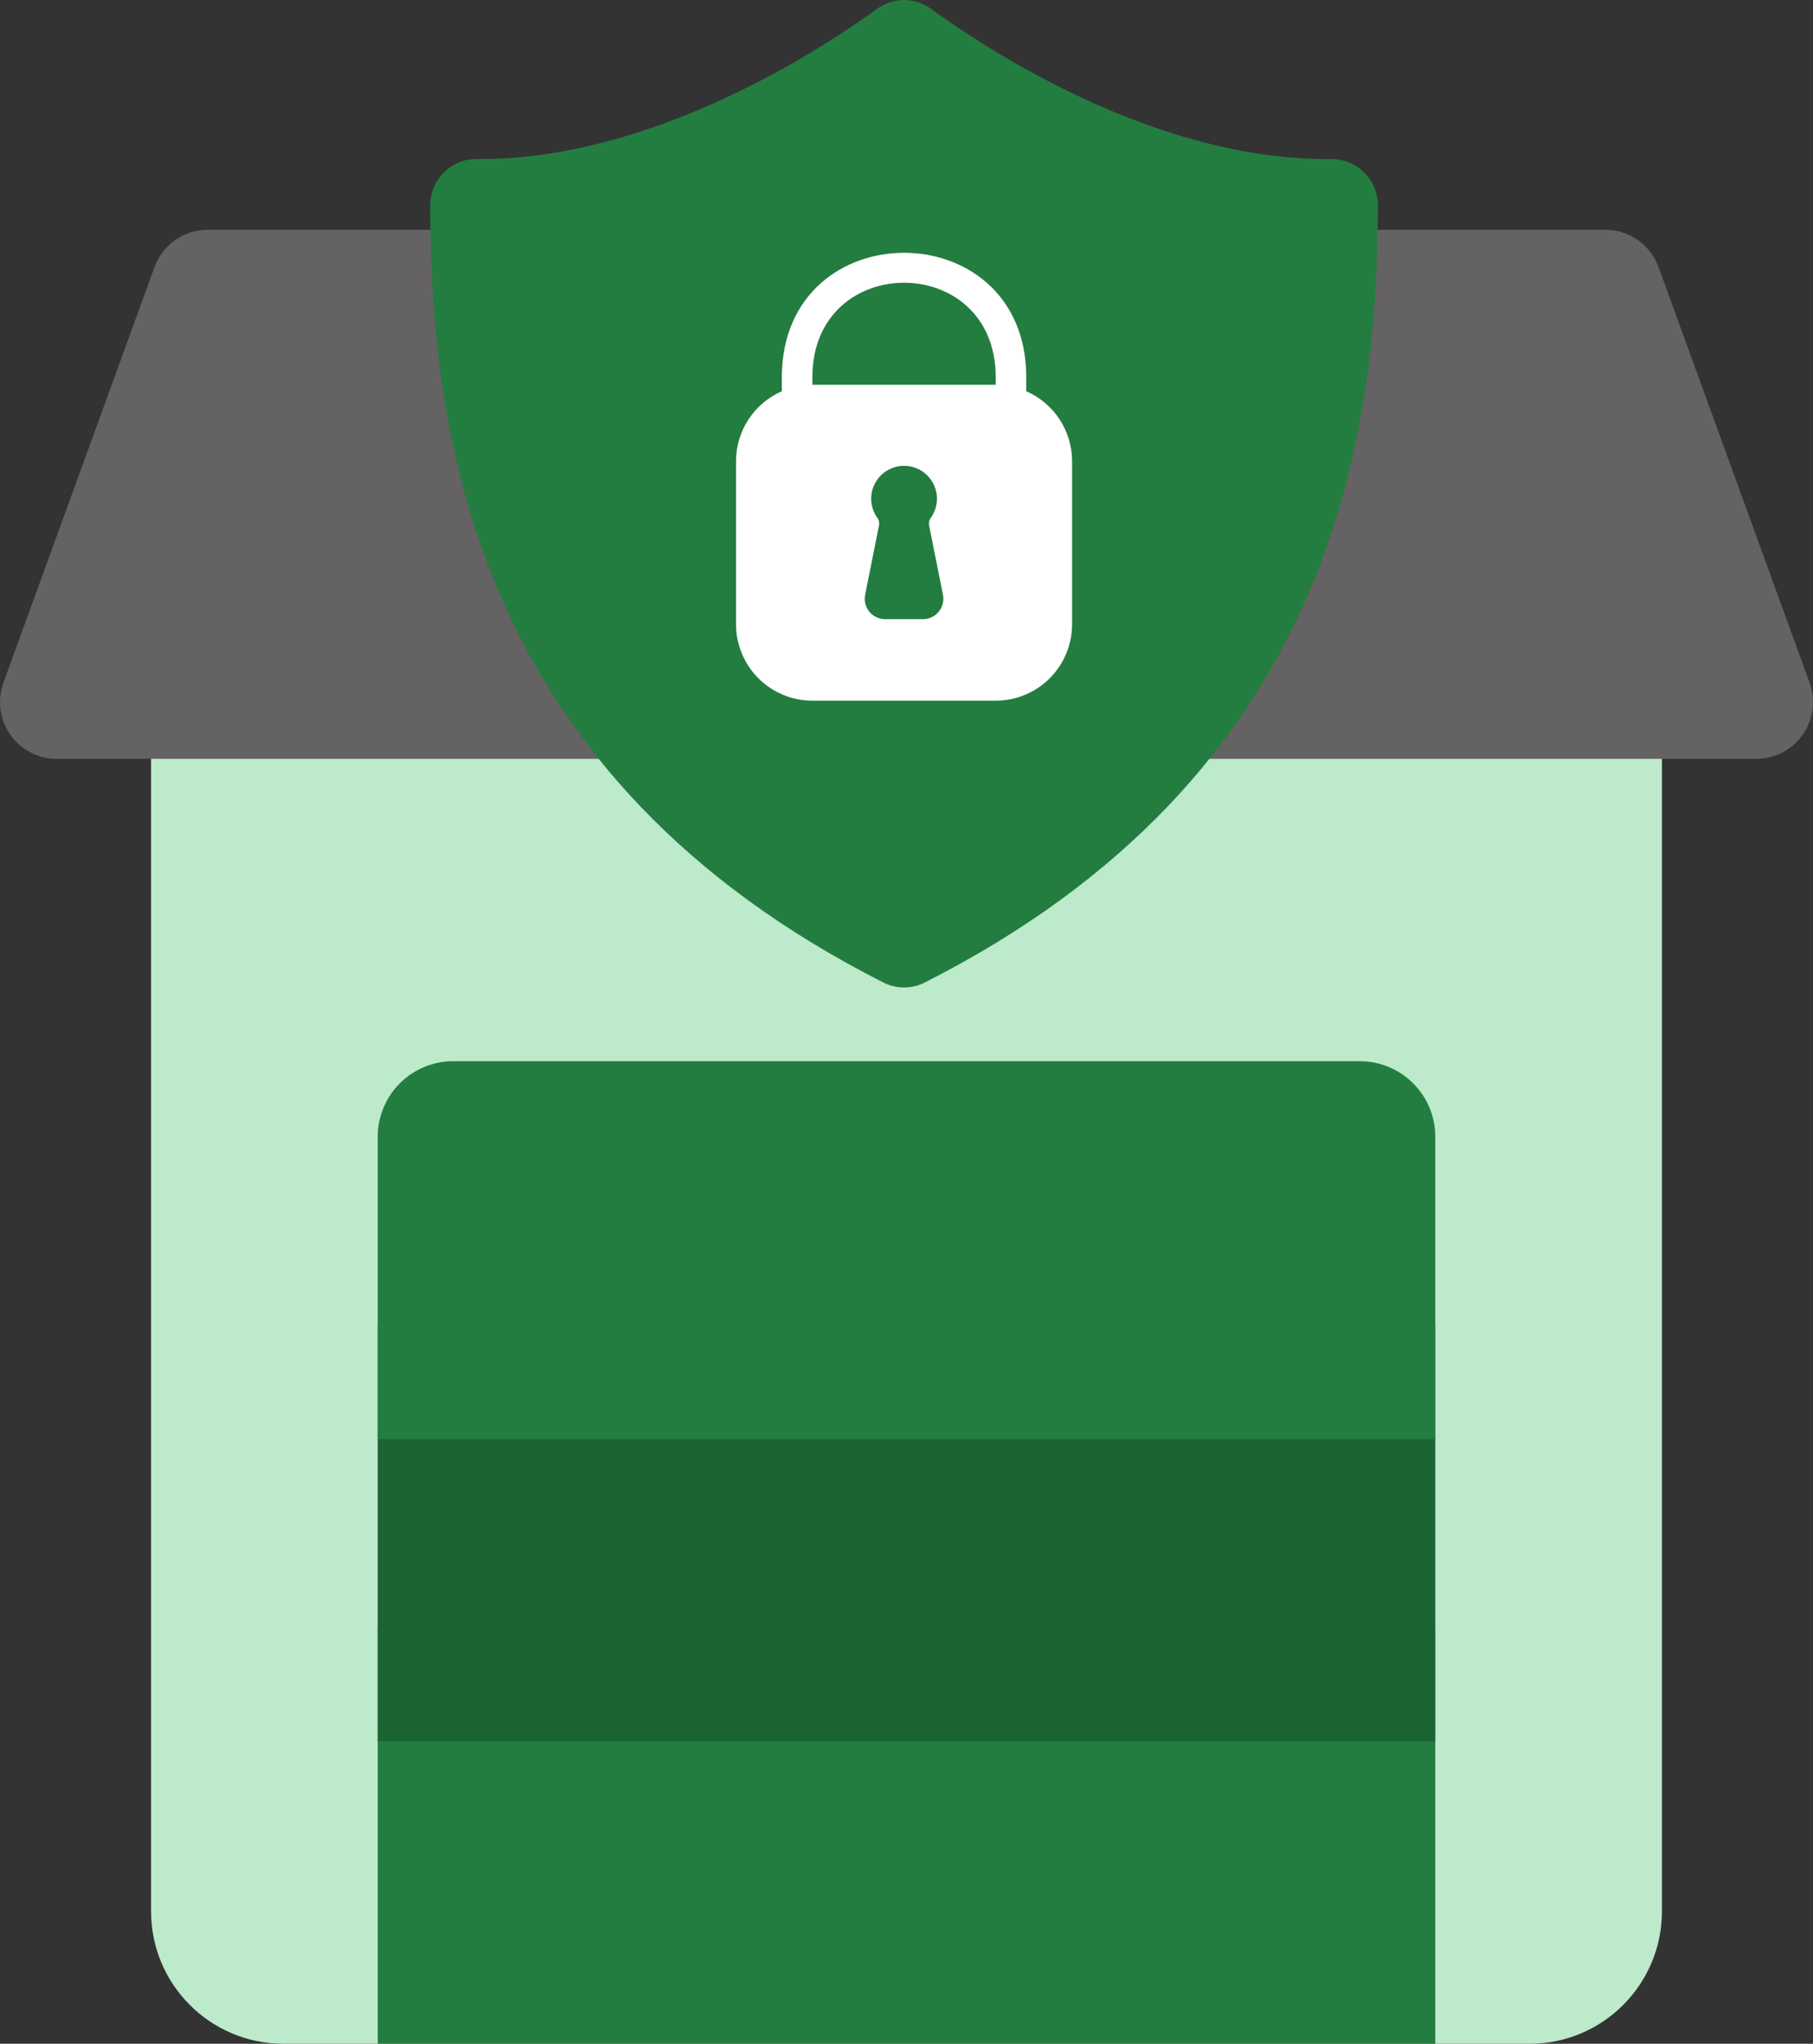
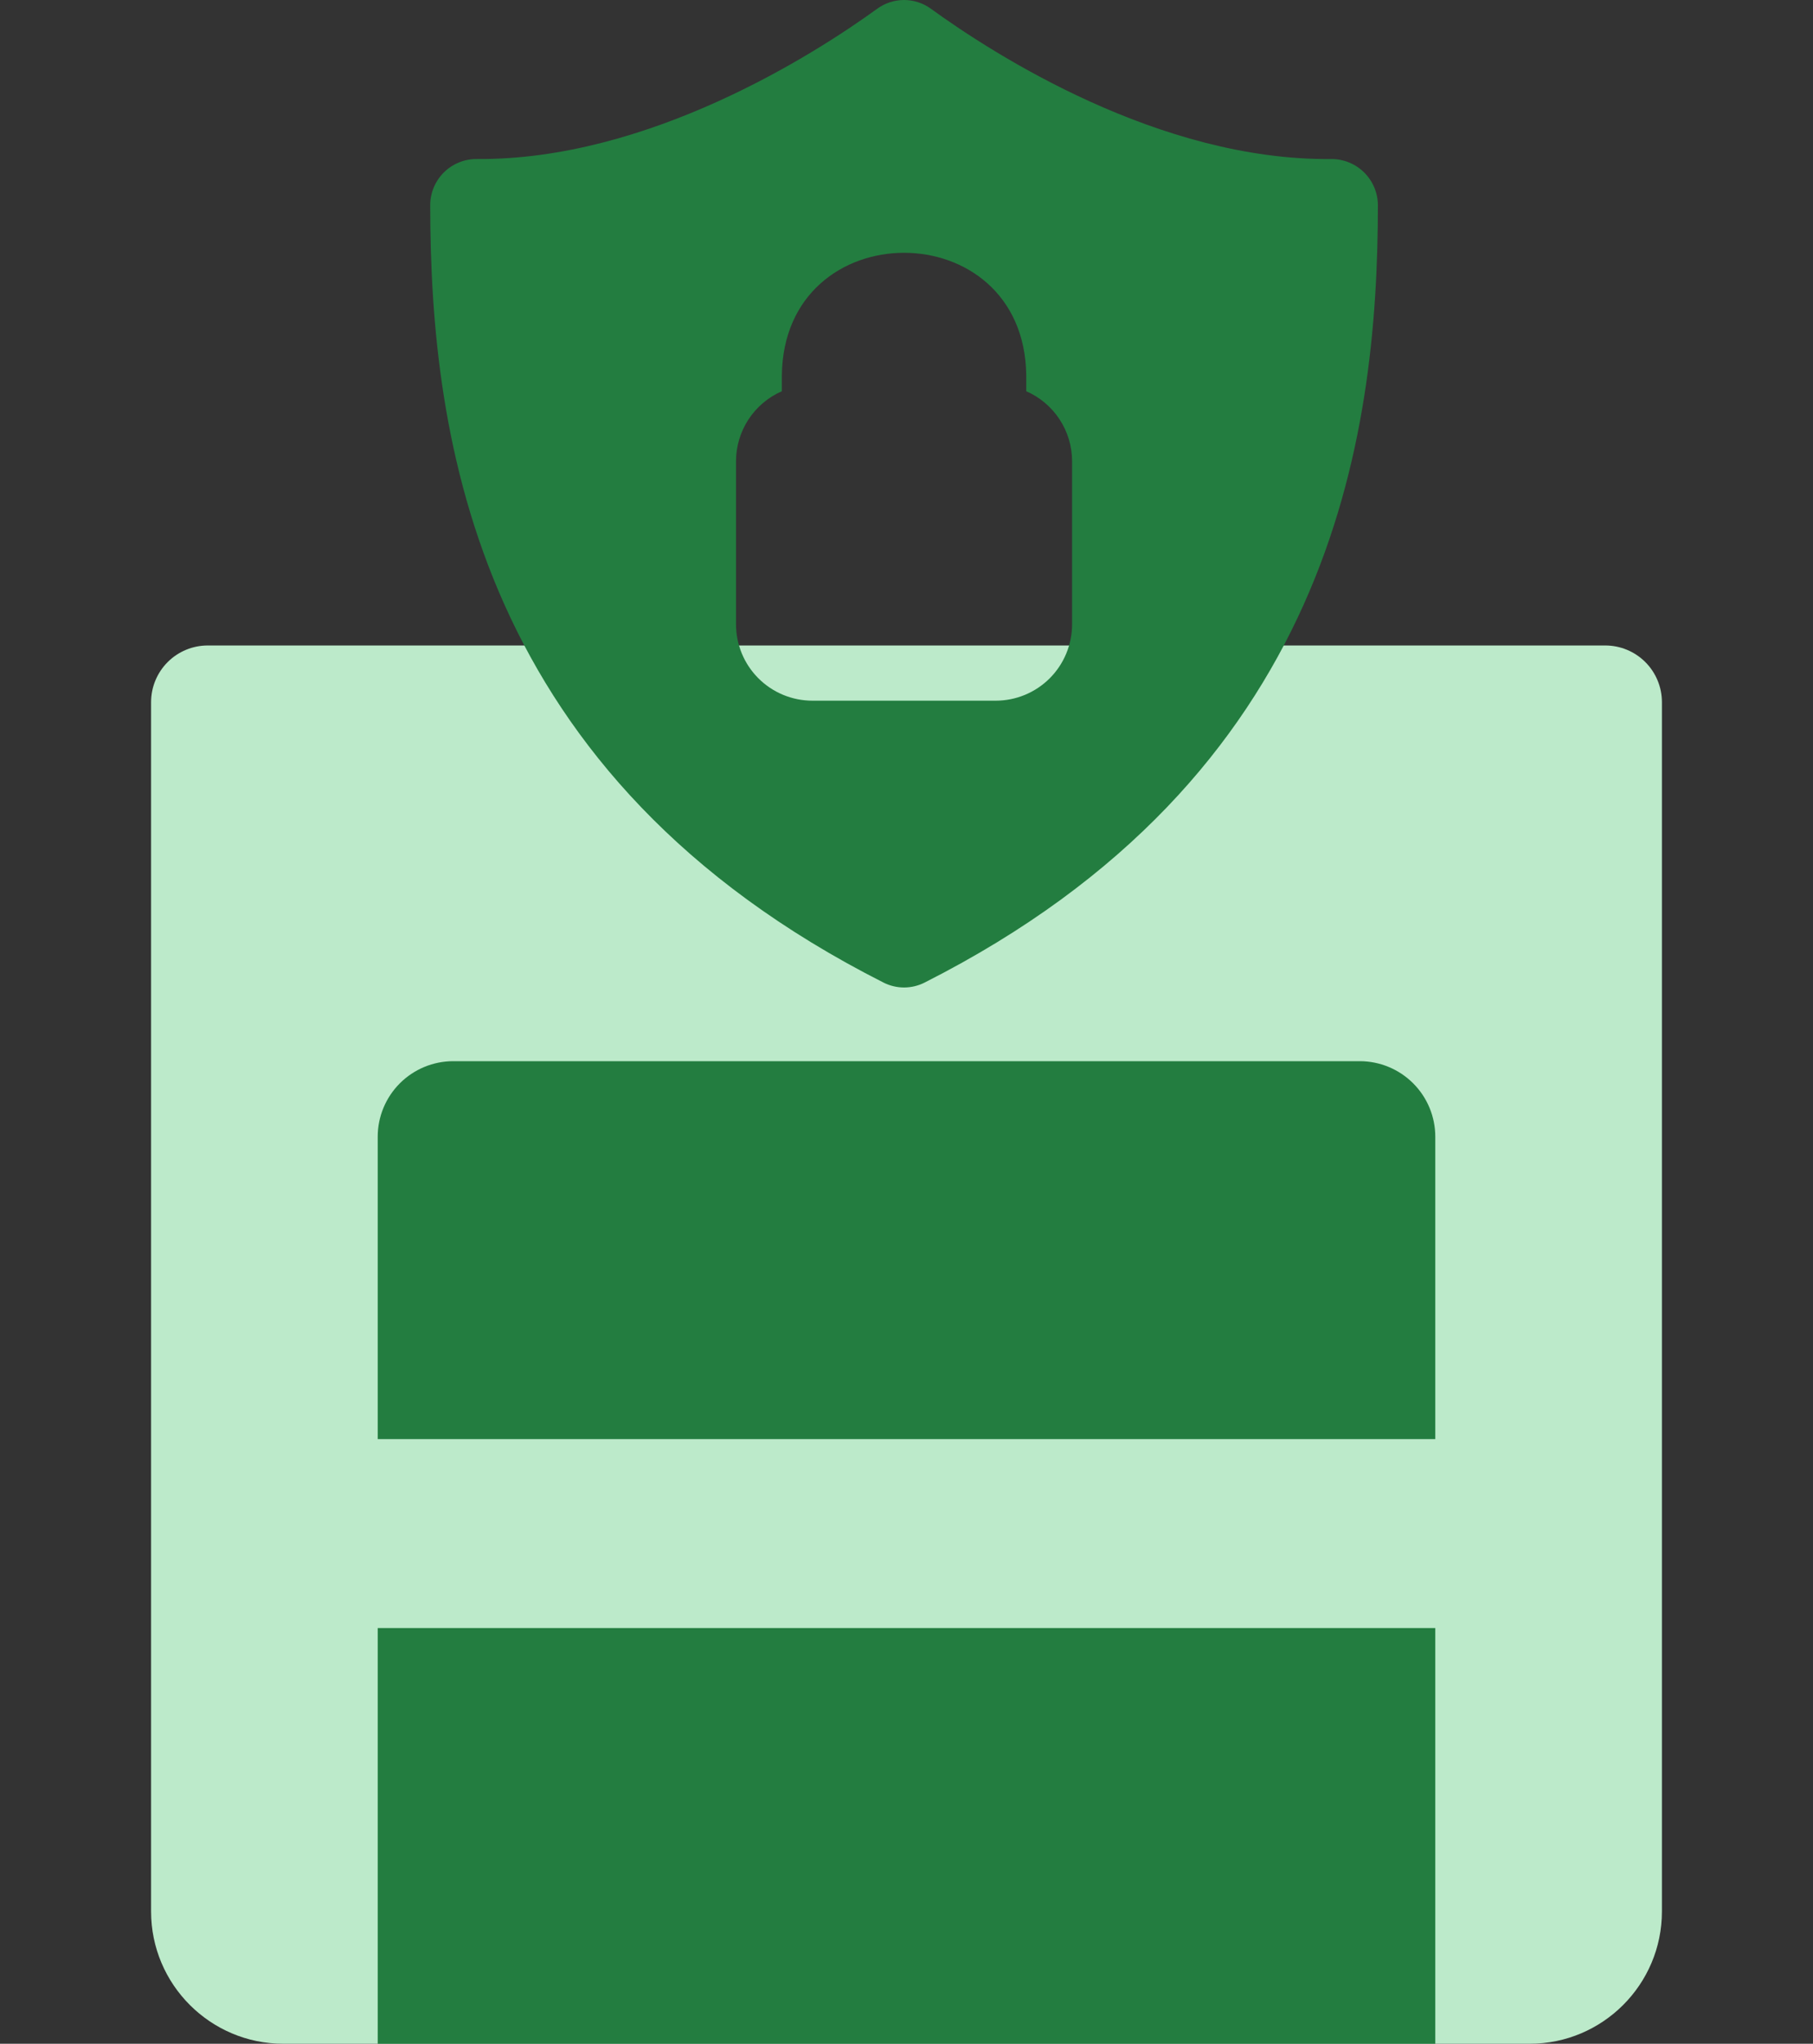
<svg xmlns="http://www.w3.org/2000/svg" width="150" height="169" viewBox="0 0 150 169" fill="none">
  <rect x="0" y="0" width="150" height="169" fill="#333333" stroke="none" />
  <path d="M126.562 169H23.438C17.406 169 12.5 164.094 12.5 158.062V58.062C12.5 56.819 12.994 55.627 13.873 54.748C14.752 53.869 15.944 53.375 17.188 53.375H132.812C134.056 53.375 135.248 53.869 136.127 54.748C137.006 55.627 137.5 56.819 137.5 58.062V158.062C137.5 164.094 132.594 169 126.562 169Z" fill="#BCEACA" />
-   <path d="M145.315 62.75H4.69C3.936 62.75 3.193 62.569 2.524 62.221C1.855 61.873 1.28 61.369 0.848 60.751C0.415 60.133 0.138 59.42 0.04 58.673C-0.058 57.925 0.025 57.165 0.284 56.456L12.784 22.081C13.113 21.178 13.713 20.397 14.501 19.846C15.29 19.295 16.228 19 17.19 19H132.815C133.778 19 134.717 19.296 135.505 19.849C136.294 20.401 136.893 21.183 137.221 22.087L149.721 56.462C149.977 57.171 150.058 57.93 149.959 58.676C149.86 59.422 149.582 60.133 149.15 60.75C148.718 61.367 148.144 61.87 147.477 62.218C146.809 62.566 146.068 62.749 145.315 62.75Z" fill="#656263" />
  <path d="M118.75 169H31.25V134.625H118.75V169Z" fill="#237D40" />
-   <path d="M118.75 144H31.25V109.625H118.75V144Z" fill="#1D6434" />
  <path d="M118.75 119H31.25V94C31.25 92.342 31.909 90.753 33.081 89.581C34.253 88.409 35.842 87.75 37.5 87.75H112.5C114.158 87.75 115.747 88.409 116.919 89.581C118.092 90.753 118.75 92.342 118.75 94V119Z" fill="#237D40" />
-   <circle cx="75" cy="40" r="23" fill="white" />
-   <path d="M67.214 31.063V31.821H82.38V31.063C82.262 20.817 67.332 20.817 67.214 31.063Z" fill="#237D40" />
  <path d="M110.142 13.15C95.92 13.293 82.237 4.505 77.005 0.714C76.362 0.25 75.59 0 74.797 0C74.005 0 73.233 0.25 72.59 0.714C67.358 4.505 53.641 13.259 39.453 13.15C38.949 13.145 38.449 13.24 37.982 13.429C37.514 13.618 37.089 13.897 36.731 14.251C36.372 14.605 36.087 15.027 35.892 15.491C35.697 15.956 35.595 16.454 35.594 16.958C35.602 36.413 39.495 64.242 73.087 81.245C73.617 81.515 74.203 81.656 74.797 81.656C75.392 81.656 75.978 81.515 76.508 81.245C110.1 64.242 113.993 36.413 114.001 16.958C113.994 15.942 113.583 14.97 112.86 14.256C112.136 13.542 111.159 13.144 110.142 13.15ZM88.7 51.621C88.7 53.297 88.034 54.904 86.849 56.089C85.664 57.274 84.056 57.94 82.38 57.94H67.215C65.539 57.94 63.931 57.274 62.746 56.089C61.561 54.904 60.895 53.297 60.895 51.621V38.14C60.896 36.911 61.255 35.709 61.928 34.681C62.602 33.653 63.56 32.843 64.687 32.352V31.046C64.839 17.523 84.756 17.523 84.908 31.046V32.352C86.034 32.843 86.993 33.653 87.666 34.681C88.34 35.709 88.699 36.911 88.7 38.14V51.621Z" fill="#237D40" />
-   <path d="M76.866 43.43C76.848 43.316 76.853 43.201 76.882 43.09C76.911 42.979 76.963 42.875 77.035 42.786C77.317 42.378 77.482 41.9 77.513 41.405C77.543 40.91 77.437 40.416 77.207 39.976C76.976 39.537 76.63 39.169 76.206 38.912C75.781 38.655 75.294 38.519 74.798 38.519C74.302 38.519 73.815 38.655 73.391 38.912C72.966 39.169 72.62 39.537 72.389 39.976C72.159 40.416 72.053 40.91 72.083 41.405C72.114 41.9 72.279 42.378 72.561 42.786C72.632 42.874 72.684 42.977 72.713 43.087C72.743 43.197 72.748 43.312 72.73 43.424C72.531 44.41 71.971 47.231 71.576 49.189C71.528 49.434 71.535 49.685 71.596 49.927C71.656 50.168 71.77 50.393 71.928 50.585C72.086 50.777 72.285 50.932 72.51 51.038C72.735 51.145 72.981 51.2 73.23 51.2H76.364C76.614 51.2 76.86 51.145 77.085 51.038C77.311 50.931 77.51 50.776 77.668 50.583C77.826 50.39 77.939 50.165 78 49.923C78.06 49.681 78.066 49.429 78.017 49.184L76.866 43.43Z" fill="#237D40" />
</svg>